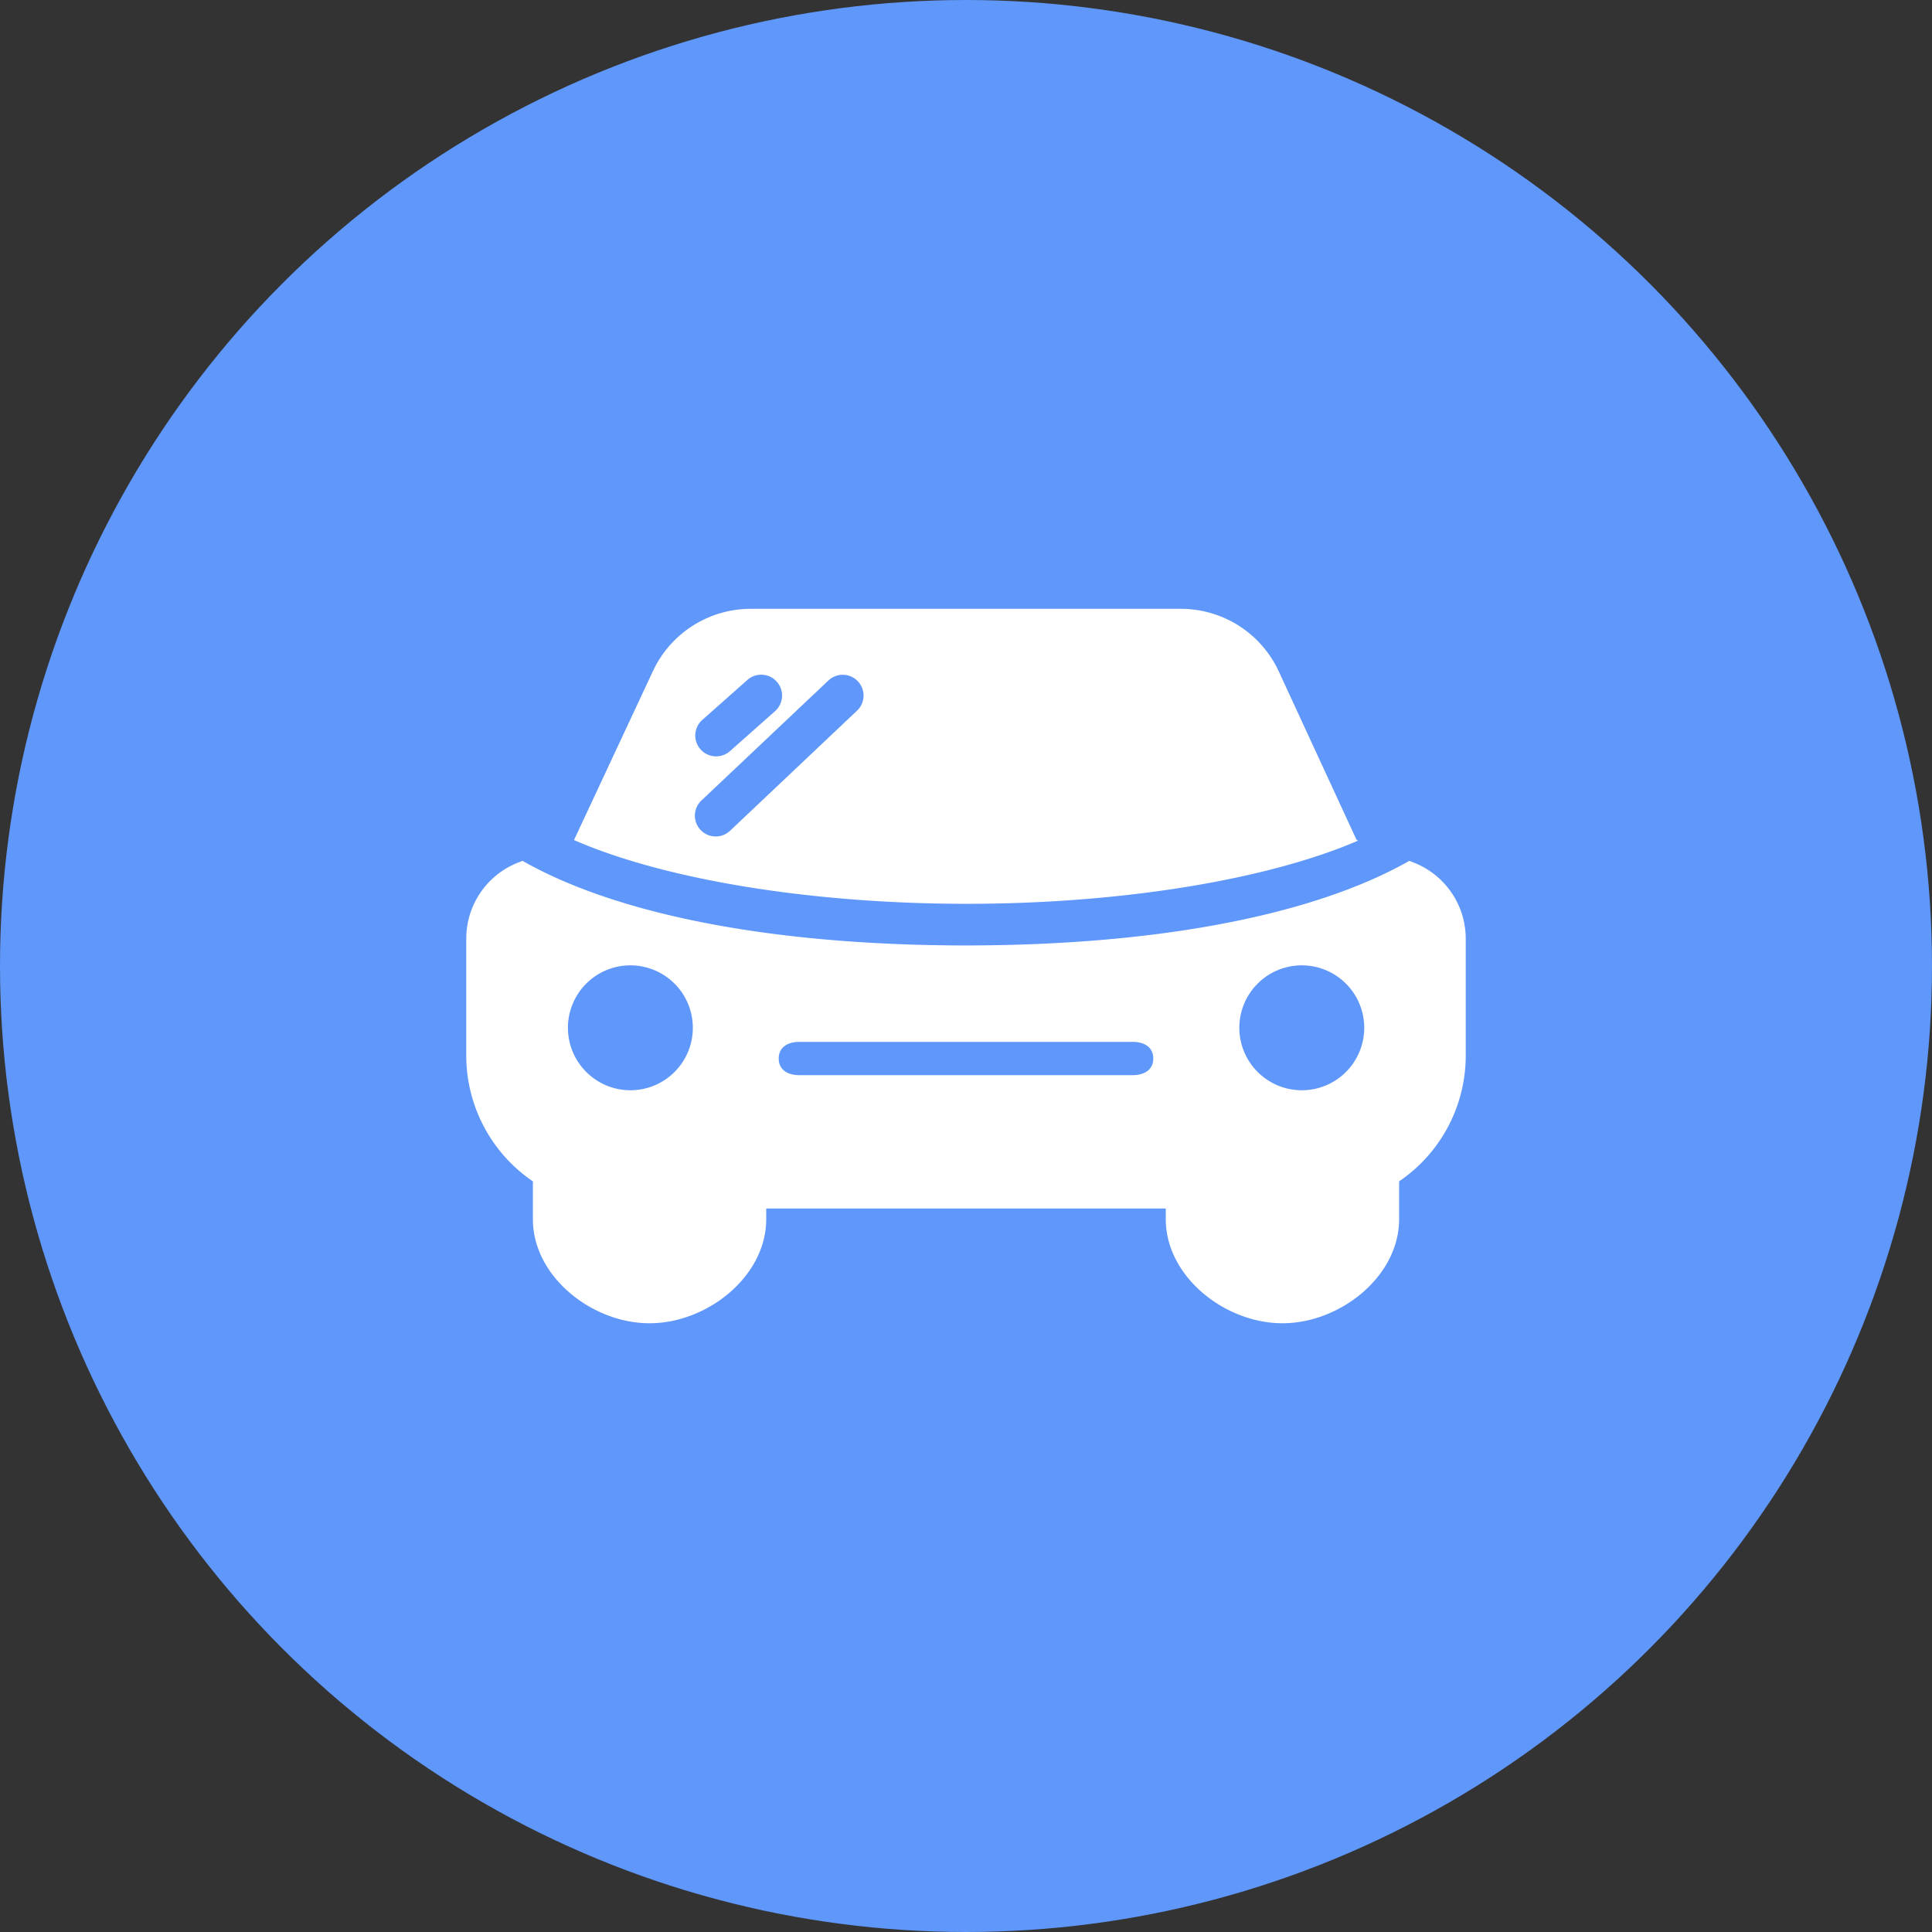
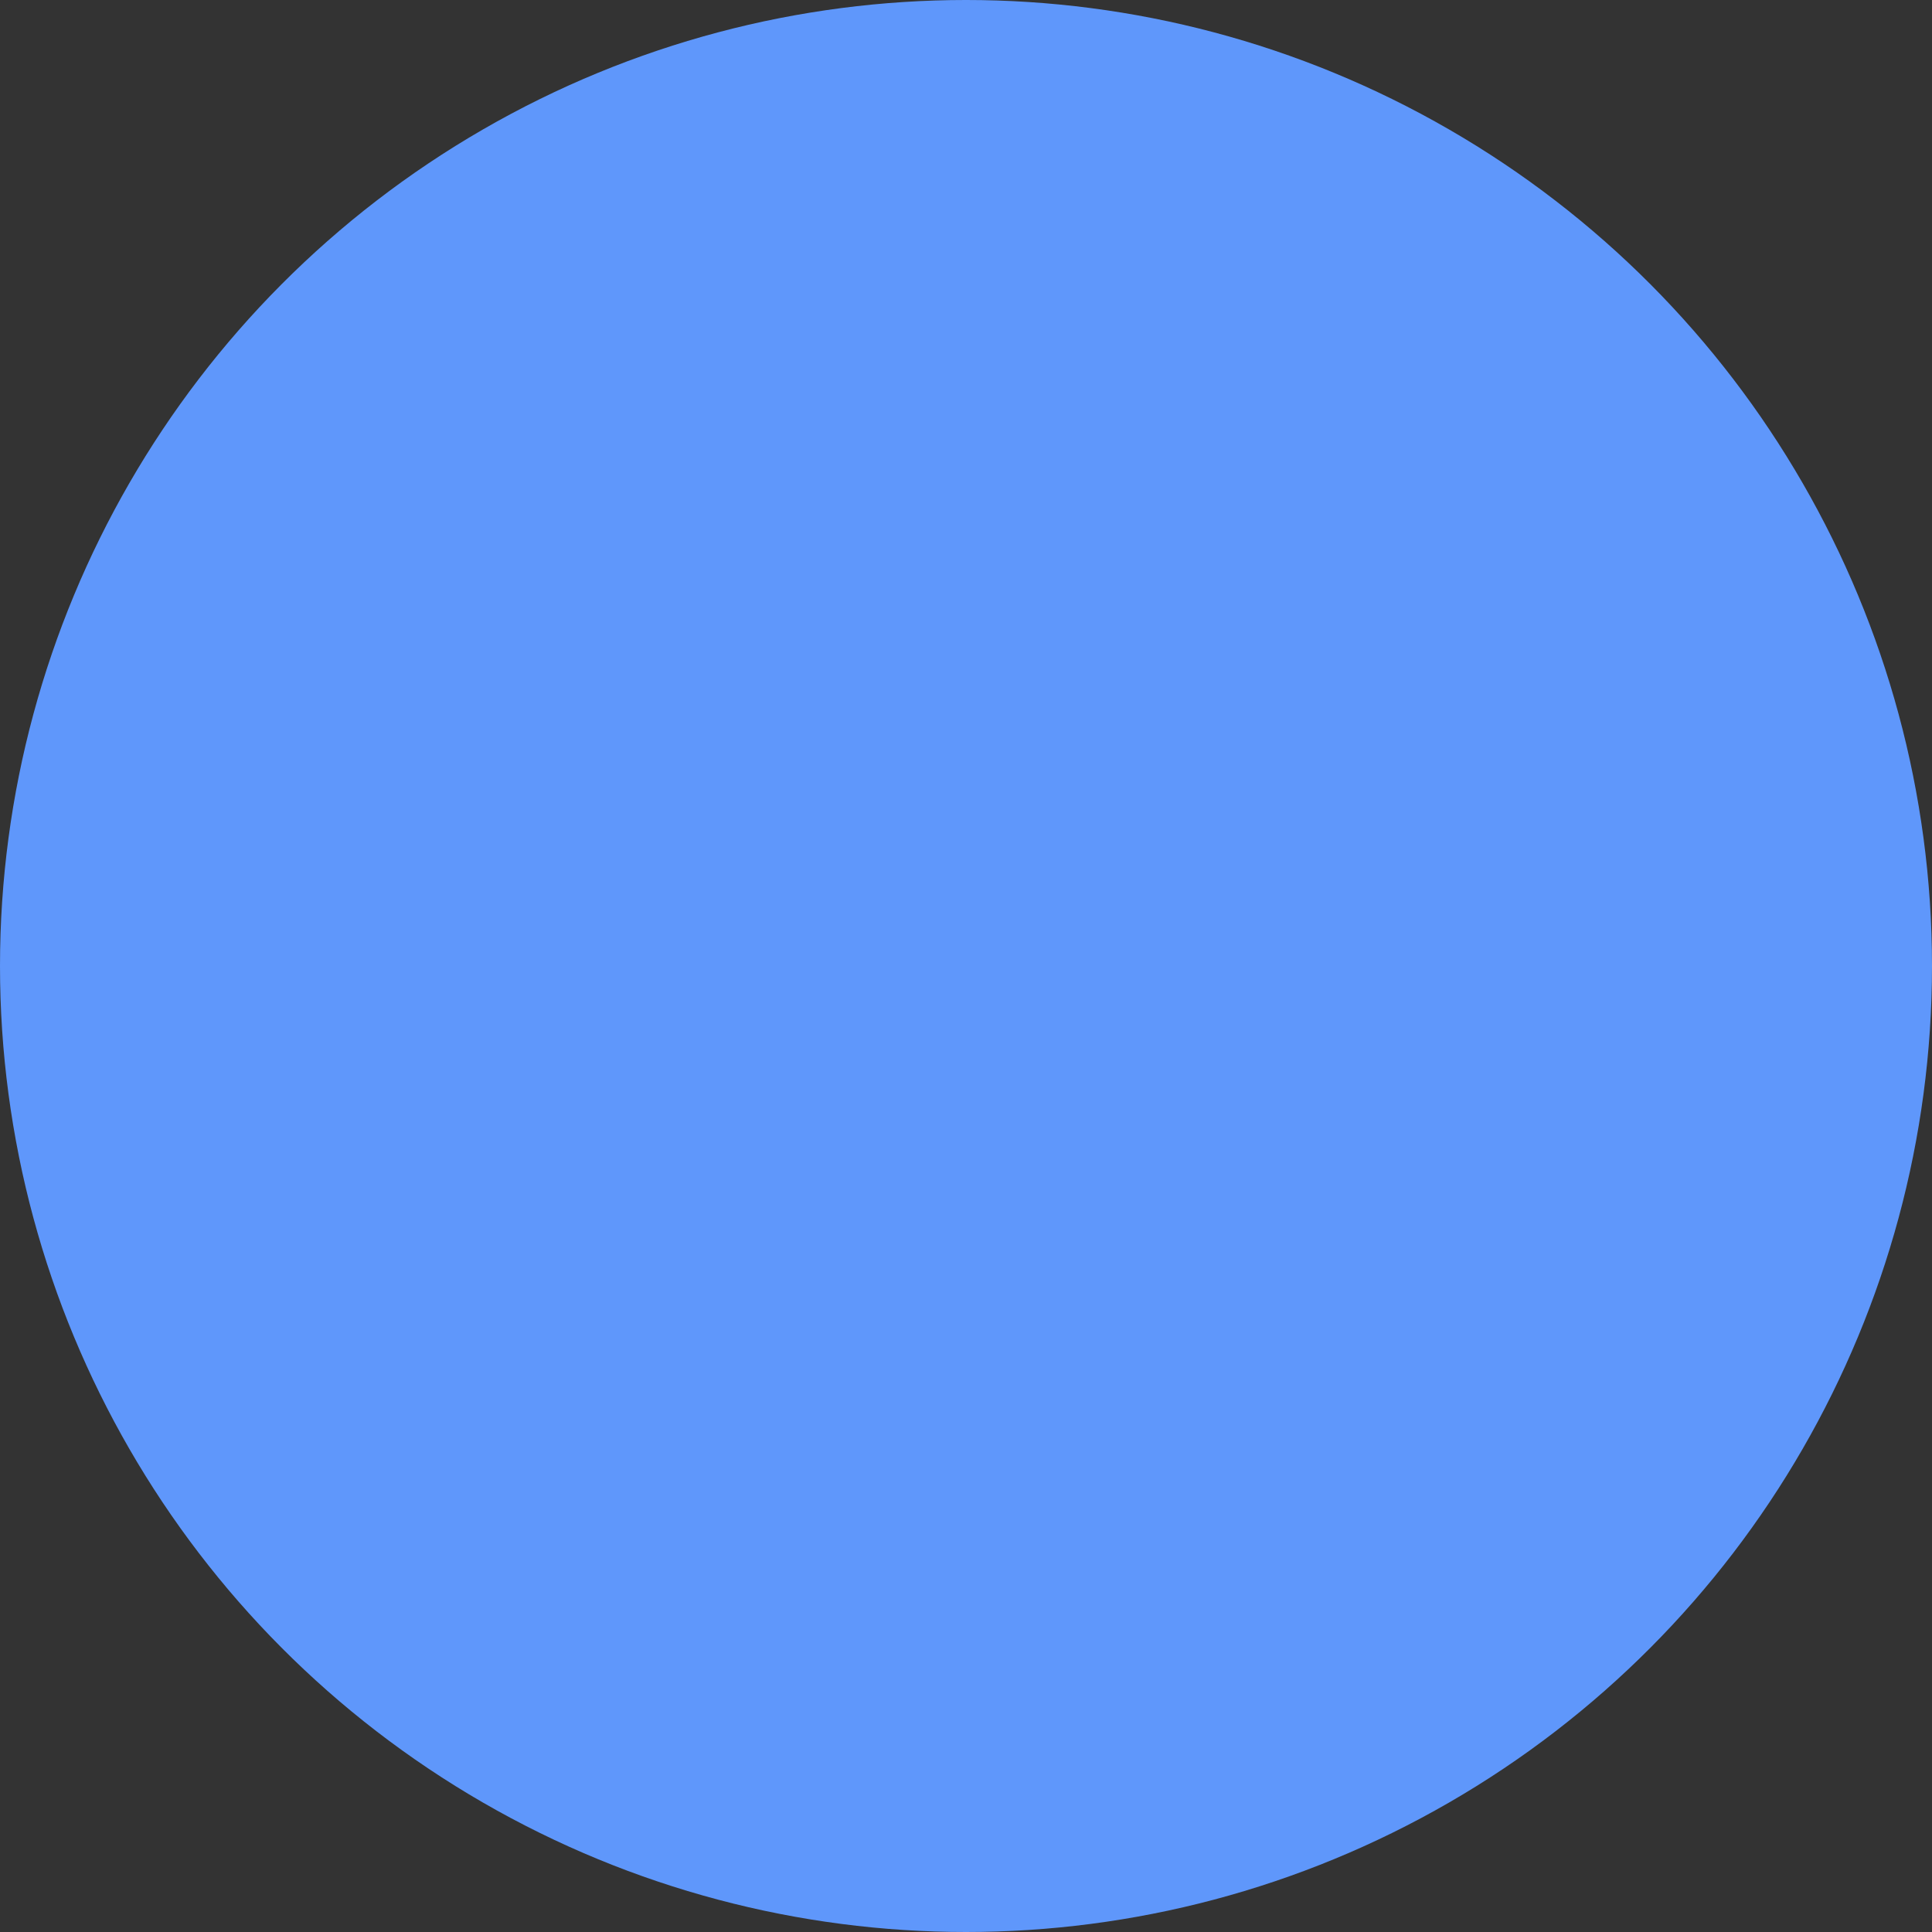
<svg xmlns="http://www.w3.org/2000/svg" width="116" height="116" viewBox="0 0 116 116">
  <rect x="0" y="0" width="116" height="116" fill="#333333" stroke="none" />
  <circle cx="58" cy="58" r="58" fill="#5f97fb" />
-   <path d="M128.037,153.82v7.09a9.134,9.134,0,0,1-4,7.5v2.27c0,3.447-3.555,6.25-7,6.25h-.01c-3.449,0-7-2.8-7-6.25v-.641H86.037v.641c0,3.447-3.553,6.25-7,6.25h-.01c-3.447,0-7-2.8-7-6.25v-2.27a9.134,9.134,0,0,1-4-7.5v-7.09a4.906,4.906,0,0,1,3.119-4.552l.256-.1,0,0,.006,0c5.482,3.121,14.623,5.07,26.619,5.078,12-.008,21.137-1.957,26.621-5.078l.006,0,0,0,.254.1A4.908,4.908,0,0,1,128.037,153.82Zm-9.85,9.121a3.75,3.75,0,1,0-3.744-3.75A3.755,3.755,0,0,0,118.187,162.941Zm-40.312,0a3.75,3.75,0,1,0-3.744-3.75A3.754,3.754,0,0,0,77.875,162.941Zm30.152-.906c.692,0,1.25-.308,1.25-1s-.558-1-1.25-1H88.037c-.692,0-1.25.309-1.25,1s.558,1,1.25,1h19.99Zm-9.949-10.289c-9.441,0-18.215-1.48-23.582-3.828l4.746-10.16a6.479,6.479,0,0,1,5.848-3.723h25.859a6.473,6.473,0,0,1,5.859,3.75l4.676,10.127.094.039C116.191,150.281,107.441,151.746,98.078,151.746ZM82.09,142.469a1.245,1.245,0,0,0,.937.424,1.265,1.265,0,0,0,.832-.313l2.707-2.4a1.252,1.252,0,0,0-1.66-1.875l-2.707,2.4A1.251,1.251,0,0,0,82.09,142.469Zm9.449-4.082a1.248,1.248,0,0,0-1.766-.051l-7.605,7.187a1.251,1.251,0,1,0,1.719,1.817l7.6-7.188A1.244,1.244,0,0,0,91.539,138.387Z" transform="translate(-40.032 -97.48)" fill="#fff" />
</svg>